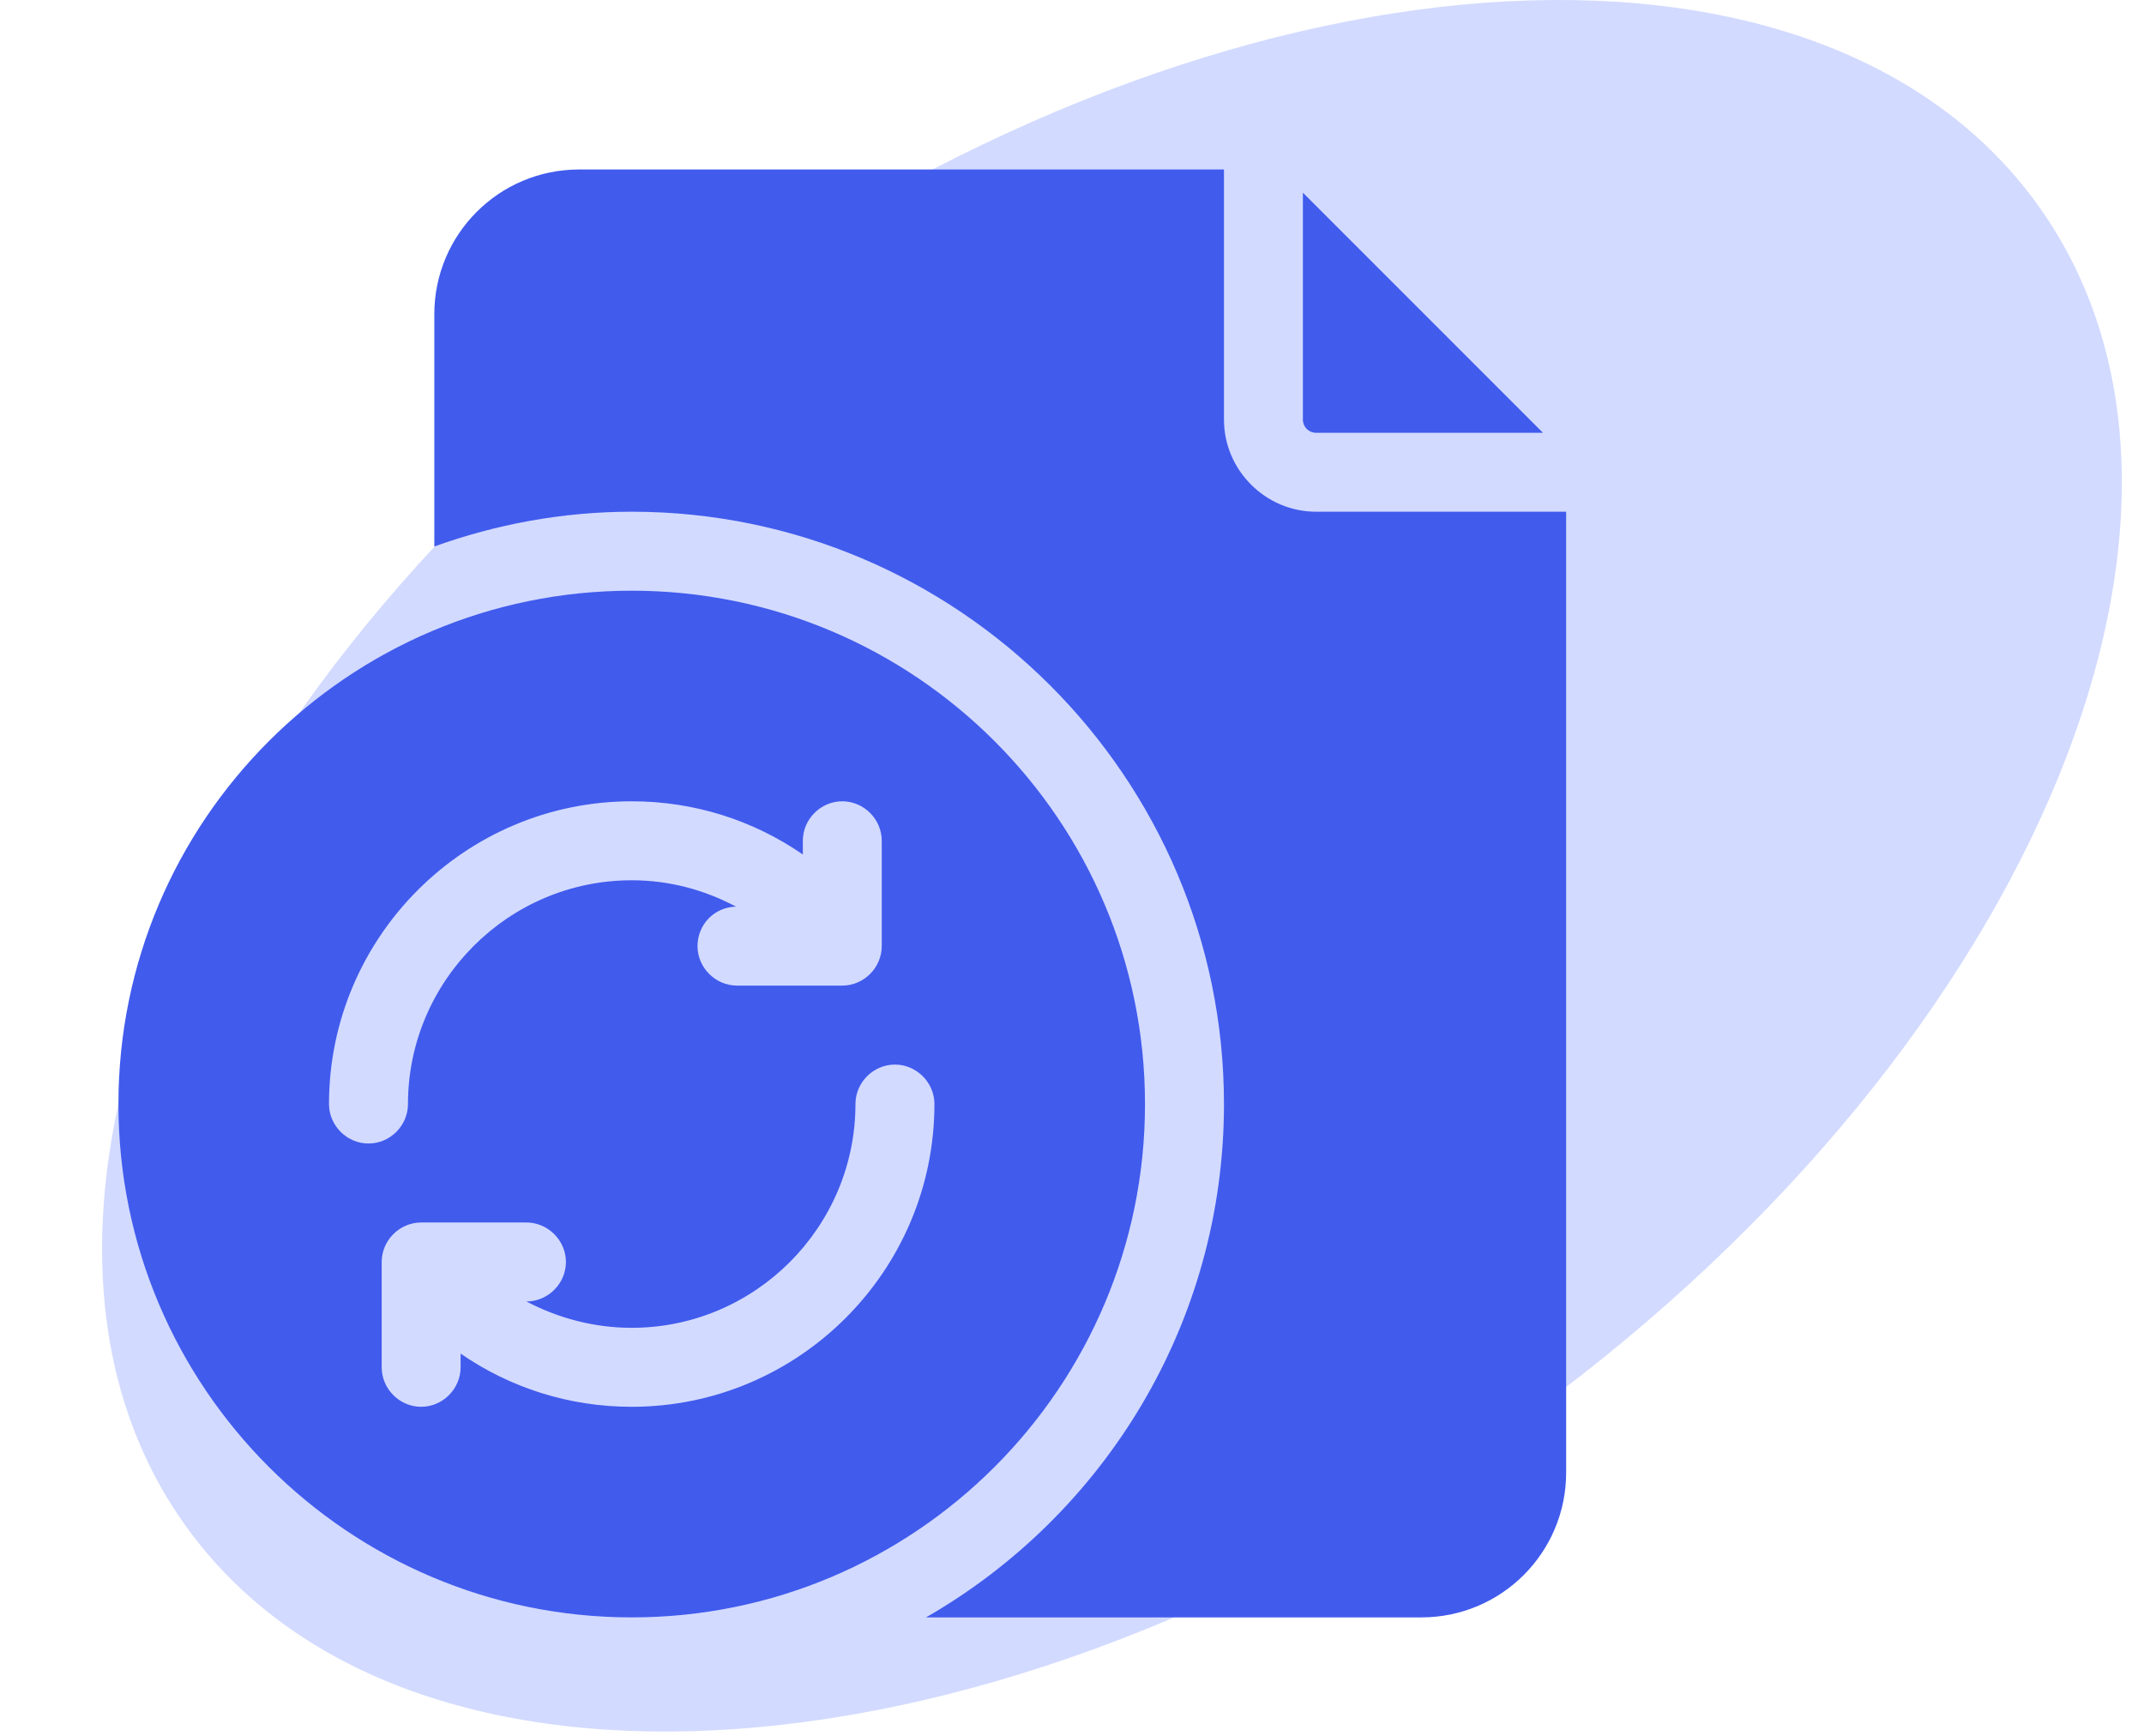
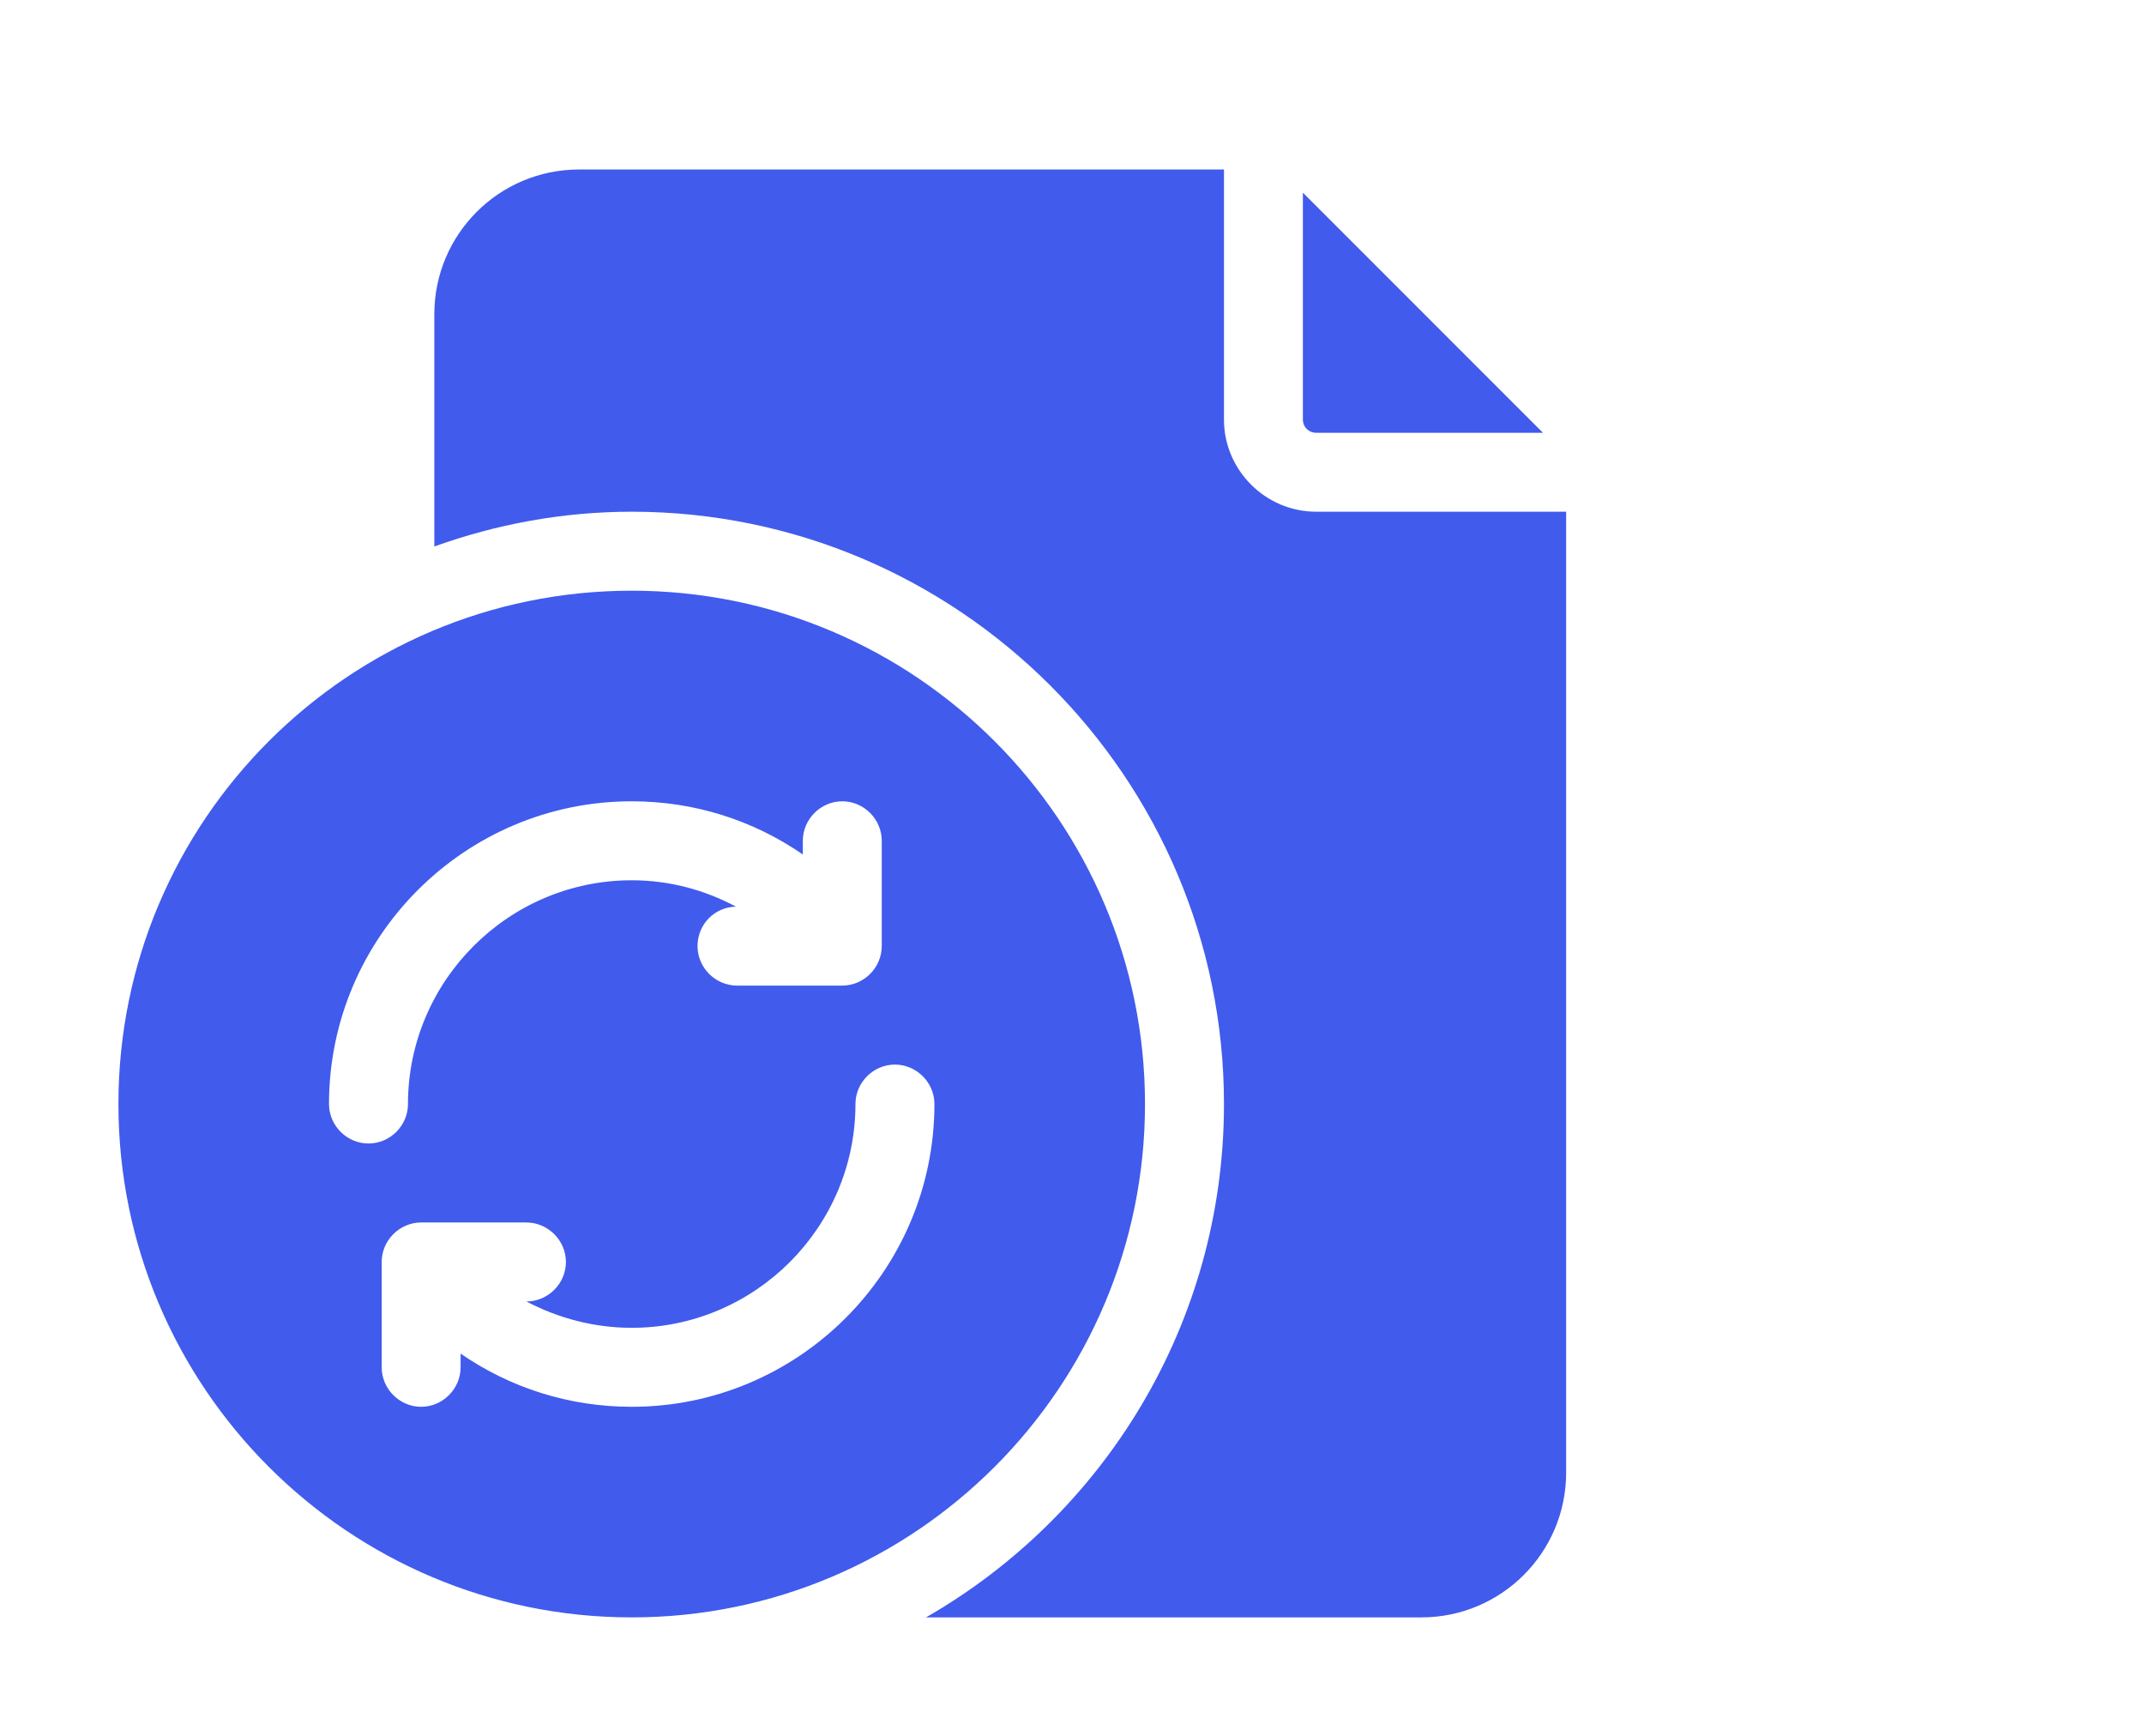
<svg xmlns="http://www.w3.org/2000/svg" width="42" height="34" viewBox="0 0 42 34" fill="none">
-   <path d="M39.951 4.059C44.267 10.138 39.632 20.841 29.598 27.966C19.564 35.09 7.931 35.937 3.615 29.857C-0.702 23.778 3.933 13.075 13.967 5.95C24.001 -1.174 35.635 -2.021 39.951 4.059Z" fill="#4E6EFF" fill-opacity="0.25" />
  <path d="M25.523 8.219V3.774L30.226 8.477H25.781C25.637 8.477 25.523 8.363 25.523 8.219ZM25.781 10.023C24.791 10.023 23.977 9.209 23.977 8.219V3.32H11.344C9.776 3.32 8.508 4.589 8.508 6.156V10.704C9.714 10.271 11.014 10.023 12.375 10.023C18.769 10.023 23.977 15.231 23.977 21.625C23.977 25.925 21.625 29.679 18.14 31.68H27.844C29.411 31.68 30.68 30.411 30.68 28.844V10.023H25.781ZM22.43 21.625C22.43 27.173 17.923 31.68 12.375 31.68C6.827 31.68 2.32 27.173 2.32 21.625C2.32 16.077 6.827 11.57 12.375 11.57C17.923 11.57 22.43 16.077 22.43 21.625ZM7.219 22.398C7.642 22.398 7.992 22.048 7.992 21.625C7.992 19.212 9.962 17.242 12.375 17.242C13.107 17.242 13.798 17.428 14.417 17.758C13.994 17.768 13.664 18.108 13.664 18.531C13.664 18.954 14.015 19.305 14.438 19.305H16.5C16.923 19.305 17.273 18.954 17.273 18.531V16.469C17.273 16.046 16.923 15.695 16.5 15.695C16.077 15.695 15.727 16.046 15.727 16.469V16.737C14.757 16.067 13.602 15.695 12.375 15.695C9.106 15.695 6.445 18.356 6.445 21.625C6.445 22.048 6.796 22.398 7.219 22.398ZM18.305 21.625C18.305 21.202 17.954 20.852 17.531 20.852C17.108 20.852 16.758 21.202 16.758 21.625C16.758 24.038 14.788 26.008 12.375 26.008C11.643 26.008 10.942 25.822 10.312 25.492C10.735 25.492 11.086 25.142 11.086 24.719C11.086 24.296 10.735 23.945 10.312 23.945H8.25C7.827 23.945 7.477 24.296 7.477 24.719V26.781C7.477 27.204 7.827 27.555 8.25 27.555C8.673 27.555 9.023 27.204 9.023 26.781V26.513C9.993 27.183 11.148 27.555 12.375 27.555C15.644 27.555 18.305 24.894 18.305 21.625Z" fill="#415BED" />
</svg>